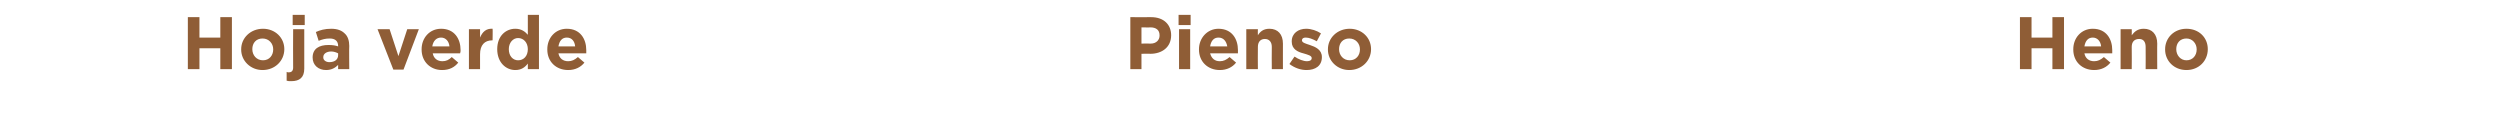
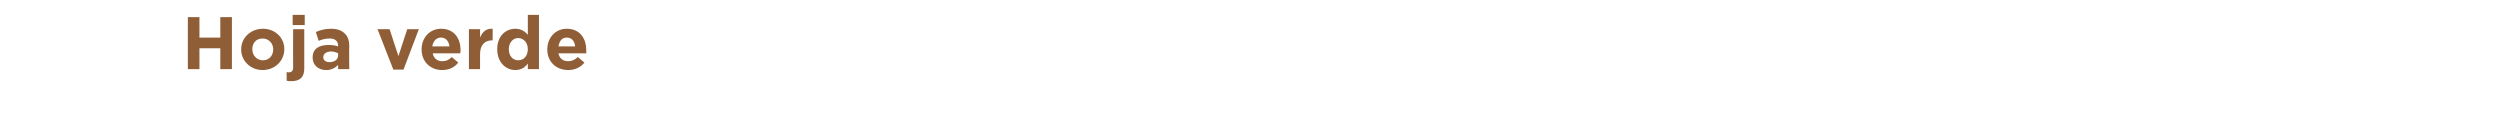
<svg xmlns="http://www.w3.org/2000/svg" version="1.1" width="539px" height="29.2px" viewBox="0 0 539 29.2">
  <desc>Hoja verde Pienso Heno</desc>
  <defs />
  <g id="Polygon53599">
-     <path d="M 435.5 3.7 L 438 3.7 L 438 8.1 L 442.5 8.1 L 442.5 3.7 L 445 3.7 L 445 14.9 L 442.5 14.9 L 442.5 10.4 L 438 10.4 L 438 14.9 L 435.5 14.9 L 435.5 3.7 Z M 447 10.7 C 447 10.7 447 10.6 447 10.6 C 447 8.2 448.7 6.2 451.2 6.2 C 454.1 6.2 455.4 8.4 455.4 10.8 C 455.4 11 455.4 11.2 455.4 11.5 C 455.4 11.5 449.4 11.5 449.4 11.5 C 449.6 12.6 450.4 13.2 451.5 13.2 C 452.3 13.2 452.9 12.9 453.6 12.3 C 453.6 12.3 455 13.5 455 13.5 C 454.2 14.5 453 15.1 451.5 15.1 C 448.9 15.1 447 13.3 447 10.7 Z M 453 10 C 452.9 8.9 452.2 8.1 451.2 8.1 C 450.2 8.1 449.6 8.8 449.4 10 C 449.4 10 453 10 453 10 Z M 457.2 6.3 L 459.6 6.3 C 459.6 6.3 459.64 7.55 459.6 7.6 C 460.2 6.8 460.9 6.2 462.2 6.2 C 464 6.2 465.1 7.4 465.1 9.4 C 465.07 9.36 465.1 14.9 465.1 14.9 L 462.6 14.9 C 462.6 14.9 462.63 10.13 462.6 10.1 C 462.6 9 462.1 8.4 461.2 8.4 C 460.2 8.4 459.6 9 459.6 10.1 C 459.64 10.13 459.6 14.9 459.6 14.9 L 457.2 14.9 L 457.2 6.3 Z M 466.8 10.7 C 466.8 10.7 466.8 10.6 466.8 10.6 C 466.8 8.2 468.7 6.2 471.4 6.2 C 474.1 6.2 476 8.1 476 10.6 C 476 10.6 476 10.6 476 10.6 C 476 13.1 474.1 15.1 471.4 15.1 C 468.7 15.1 466.8 13.1 466.8 10.7 Z M 473.6 10.7 C 473.6 10.7 473.6 10.6 473.6 10.6 C 473.6 9.4 472.7 8.3 471.4 8.3 C 470 8.3 469.2 9.3 469.2 10.6 C 469.2 10.6 469.2 10.6 469.2 10.6 C 469.2 11.9 470.1 13 471.4 13 C 472.8 13 473.6 11.9 473.6 10.7 Z " stroke="none" fill="#8f5d36" />
-   </g>
+     </g>
  <g id="Polygon53598">
-     <path d="M 243.7 3.7 C 243.7 3.7 248.24 3.71 248.2 3.7 C 250.9 3.7 252.5 5.3 252.5 7.6 C 252.5 7.6 252.5 7.6 252.5 7.6 C 252.5 10.2 250.5 11.6 248 11.6 C 248 11.55 246.1 11.6 246.1 11.6 L 246.1 14.9 L 243.7 14.9 L 243.7 3.7 Z M 248.1 9.4 C 249.3 9.4 250 8.6 250 7.7 C 250 7.7 250 7.6 250 7.6 C 250 6.5 249.3 5.9 248 5.9 C 248.03 5.94 246.1 5.9 246.1 5.9 L 246.1 9.4 C 246.1 9.4 248.08 9.36 248.1 9.4 Z M 254.1 3.2 L 256.7 3.2 L 256.7 5.4 L 254.1 5.4 L 254.1 3.2 Z M 254.2 6.3 L 256.6 6.3 L 256.6 14.9 L 254.2 14.9 L 254.2 6.3 Z M 258.5 10.7 C 258.5 10.7 258.5 10.6 258.5 10.6 C 258.5 8.2 260.3 6.2 262.7 6.2 C 265.6 6.2 266.9 8.4 266.9 10.8 C 266.9 11 266.9 11.2 266.9 11.5 C 266.9 11.5 260.9 11.5 260.9 11.5 C 261.2 12.6 261.9 13.2 263 13.2 C 263.8 13.2 264.4 12.9 265.1 12.3 C 265.1 12.3 266.5 13.5 266.5 13.5 C 265.7 14.5 264.5 15.1 263 15.1 C 260.4 15.1 258.5 13.3 258.5 10.7 Z M 264.6 10 C 264.4 8.9 263.8 8.1 262.7 8.1 C 261.7 8.1 261.1 8.8 260.9 10 C 260.9 10 264.6 10 264.6 10 Z M 268.7 6.3 L 271.2 6.3 C 271.2 6.3 271.16 7.55 271.2 7.6 C 271.7 6.8 272.4 6.2 273.7 6.2 C 275.5 6.2 276.6 7.4 276.6 9.4 C 276.59 9.36 276.6 14.9 276.6 14.9 L 274.2 14.9 C 274.2 14.9 274.16 10.13 274.2 10.1 C 274.2 9 273.6 8.4 272.7 8.4 C 271.8 8.4 271.2 9 271.2 10.1 C 271.16 10.13 271.2 14.9 271.2 14.9 L 268.7 14.9 L 268.7 6.3 Z M 278 13.8 C 278 13.8 279.1 12.2 279.1 12.2 C 280 12.8 281 13.2 281.8 13.2 C 282.5 13.2 282.8 12.9 282.8 12.6 C 282.8 12.6 282.8 12.5 282.8 12.5 C 282.8 12 282 11.8 281 11.5 C 279.8 11.2 278.5 10.6 278.5 9 C 278.5 9 278.5 8.9 278.5 8.9 C 278.5 7.2 279.9 6.2 281.6 6.2 C 282.7 6.2 283.9 6.6 284.8 7.2 C 284.8 7.2 283.9 8.9 283.9 8.9 C 283 8.4 282.2 8.1 281.5 8.1 C 281 8.1 280.7 8.3 280.7 8.7 C 280.7 8.7 280.7 8.7 280.7 8.7 C 280.7 9.2 281.5 9.4 282.4 9.7 C 283.6 10.1 285 10.7 285 12.3 C 285 12.3 285 12.3 285 12.3 C 285 14.2 283.6 15.1 281.7 15.1 C 280.5 15.1 279.2 14.7 278 13.8 Z M 286.3 10.7 C 286.3 10.7 286.3 10.6 286.3 10.6 C 286.3 8.2 288.3 6.2 291 6.2 C 293.6 6.2 295.6 8.1 295.6 10.6 C 295.6 10.6 295.6 10.6 295.6 10.6 C 295.6 13.1 293.6 15.1 290.9 15.1 C 288.3 15.1 286.3 13.1 286.3 10.7 Z M 293.2 10.7 C 293.2 10.7 293.2 10.6 293.2 10.6 C 293.2 9.4 292.3 8.3 290.9 8.3 C 289.5 8.3 288.7 9.3 288.7 10.6 C 288.7 10.6 288.7 10.6 288.7 10.6 C 288.7 11.9 289.6 13 291 13 C 292.4 13 293.2 11.9 293.2 10.7 Z " stroke="none" fill="#8f5d36" />
-   </g>
+     </g>
  <g id="Polygon53597">
    <path d="M 40.5 3.7 L 43 3.7 L 43 8.1 L 47.5 8.1 L 47.5 3.7 L 50 3.7 L 50 14.9 L 47.5 14.9 L 47.5 10.4 L 43 10.4 L 43 14.9 L 40.5 14.9 L 40.5 3.7 Z M 52 10.7 C 52 10.7 52 10.6 52 10.6 C 52 8.2 54 6.2 56.7 6.2 C 59.3 6.2 61.3 8.1 61.3 10.6 C 61.3 10.6 61.3 10.6 61.3 10.6 C 61.3 13.1 59.3 15.1 56.6 15.1 C 54 15.1 52 13.1 52 10.7 Z M 58.9 10.7 C 58.9 10.7 58.9 10.6 58.9 10.6 C 58.9 9.4 58 8.3 56.6 8.3 C 55.2 8.3 54.4 9.3 54.4 10.6 C 54.4 10.6 54.4 10.6 54.4 10.6 C 54.4 11.9 55.3 13 56.7 13 C 58.1 13 58.9 11.9 58.9 10.7 Z M 63.1 3.2 L 65.7 3.2 L 65.7 5.4 L 63.1 5.4 L 63.1 3.2 Z M 61.8 17.4 C 61.8 17.4 61.8 15.5 61.8 15.5 C 62 15.6 62.1 15.6 62.3 15.6 C 62.8 15.6 63.2 15.3 63.2 14.6 C 63.16 14.58 63.2 6.3 63.2 6.3 L 65.6 6.3 C 65.6 6.3 65.59 14.77 65.6 14.8 C 65.6 16.7 64.6 17.5 62.8 17.5 C 62.4 17.5 62.1 17.5 61.8 17.4 Z M 67.4 12.4 C 67.4 12.4 67.4 12.4 67.4 12.4 C 67.4 10.5 68.8 9.7 70.8 9.7 C 71.7 9.7 72.3 9.8 72.9 10 C 72.9 10 72.9 9.9 72.9 9.9 C 72.9 8.9 72.3 8.3 71.1 8.3 C 70.1 8.3 69.5 8.5 68.7 8.8 C 68.7 8.8 68.1 6.9 68.1 6.9 C 69 6.5 70 6.2 71.4 6.2 C 72.8 6.2 73.7 6.6 74.3 7.2 C 75 7.8 75.3 8.8 75.3 9.9 C 75.25 9.94 75.3 14.9 75.3 14.9 L 72.9 14.9 C 72.9 14.9 72.9 13.98 72.9 14 C 72.3 14.6 71.5 15.1 70.3 15.1 C 68.7 15.1 67.4 14.1 67.4 12.4 Z M 72.9 11.9 C 72.9 11.9 72.9 11.5 72.9 11.5 C 72.5 11.3 72 11.1 71.4 11.1 C 70.4 11.1 69.7 11.6 69.7 12.3 C 69.7 12.3 69.7 12.4 69.7 12.4 C 69.7 13 70.3 13.4 71 13.4 C 72.2 13.4 72.9 12.8 72.9 11.9 Z M 81.4 6.3 L 84 6.3 L 85.9 12.1 L 87.8 6.3 L 90.3 6.3 L 87 15 L 84.8 15 L 81.4 6.3 Z M 90.9 10.7 C 90.9 10.7 90.9 10.6 90.9 10.6 C 90.9 8.2 92.6 6.2 95.1 6.2 C 98 6.2 99.3 8.4 99.3 10.8 C 99.3 11 99.3 11.2 99.2 11.5 C 99.2 11.5 93.3 11.5 93.3 11.5 C 93.5 12.6 94.3 13.2 95.4 13.2 C 96.2 13.2 96.8 12.9 97.4 12.3 C 97.4 12.3 98.8 13.5 98.8 13.5 C 98 14.5 96.9 15.1 95.3 15.1 C 92.8 15.1 90.9 13.3 90.9 10.7 Z M 96.9 10 C 96.8 8.9 96.1 8.1 95.1 8.1 C 94.1 8.1 93.4 8.8 93.2 10 C 93.2 10 96.9 10 96.9 10 Z M 101.1 6.3 L 103.5 6.3 C 103.5 6.3 103.51 8.06 103.5 8.1 C 104 6.9 104.8 6.1 106.2 6.2 C 106.25 6.18 106.2 8.7 106.2 8.7 C 106.2 8.7 106.12 8.72 106.1 8.7 C 104.5 8.7 103.5 9.7 103.5 11.7 C 103.51 11.74 103.5 14.9 103.5 14.9 L 101.1 14.9 L 101.1 6.3 Z M 107.2 10.6 C 107.2 10.6 107.2 10.6 107.2 10.6 C 107.2 7.7 109.1 6.2 111.1 6.2 C 112.4 6.2 113.2 6.8 113.8 7.5 C 113.8 7.46 113.8 3.2 113.8 3.2 L 116.2 3.2 L 116.2 14.9 L 113.8 14.9 C 113.8 14.9 113.8 13.68 113.8 13.7 C 113.2 14.5 112.4 15.1 111.1 15.1 C 109.1 15.1 107.2 13.5 107.2 10.6 Z M 113.8 10.6 C 113.8 10.6 113.8 10.6 113.8 10.6 C 113.8 9.2 112.9 8.2 111.7 8.2 C 110.6 8.2 109.7 9.2 109.7 10.6 C 109.7 10.6 109.7 10.6 109.7 10.6 C 109.7 12.1 110.6 13 111.7 13 C 112.9 13 113.8 12.1 113.8 10.6 Z M 118 10.7 C 118 10.7 118 10.6 118 10.6 C 118 8.2 119.7 6.2 122.2 6.2 C 125.1 6.2 126.4 8.4 126.4 10.8 C 126.4 11 126.4 11.2 126.4 11.5 C 126.4 11.5 120.4 11.5 120.4 11.5 C 120.6 12.6 121.4 13.2 122.5 13.2 C 123.3 13.2 123.9 12.9 124.6 12.3 C 124.6 12.3 126 13.5 126 13.5 C 125.2 14.5 124 15.1 122.5 15.1 C 119.9 15.1 118 13.3 118 10.7 Z M 124 10 C 123.9 8.9 123.3 8.1 122.2 8.1 C 121.2 8.1 120.6 8.8 120.4 10 C 120.4 10 124 10 124 10 Z " stroke="none" fill="#8f5d36" />
  </g>
</svg>